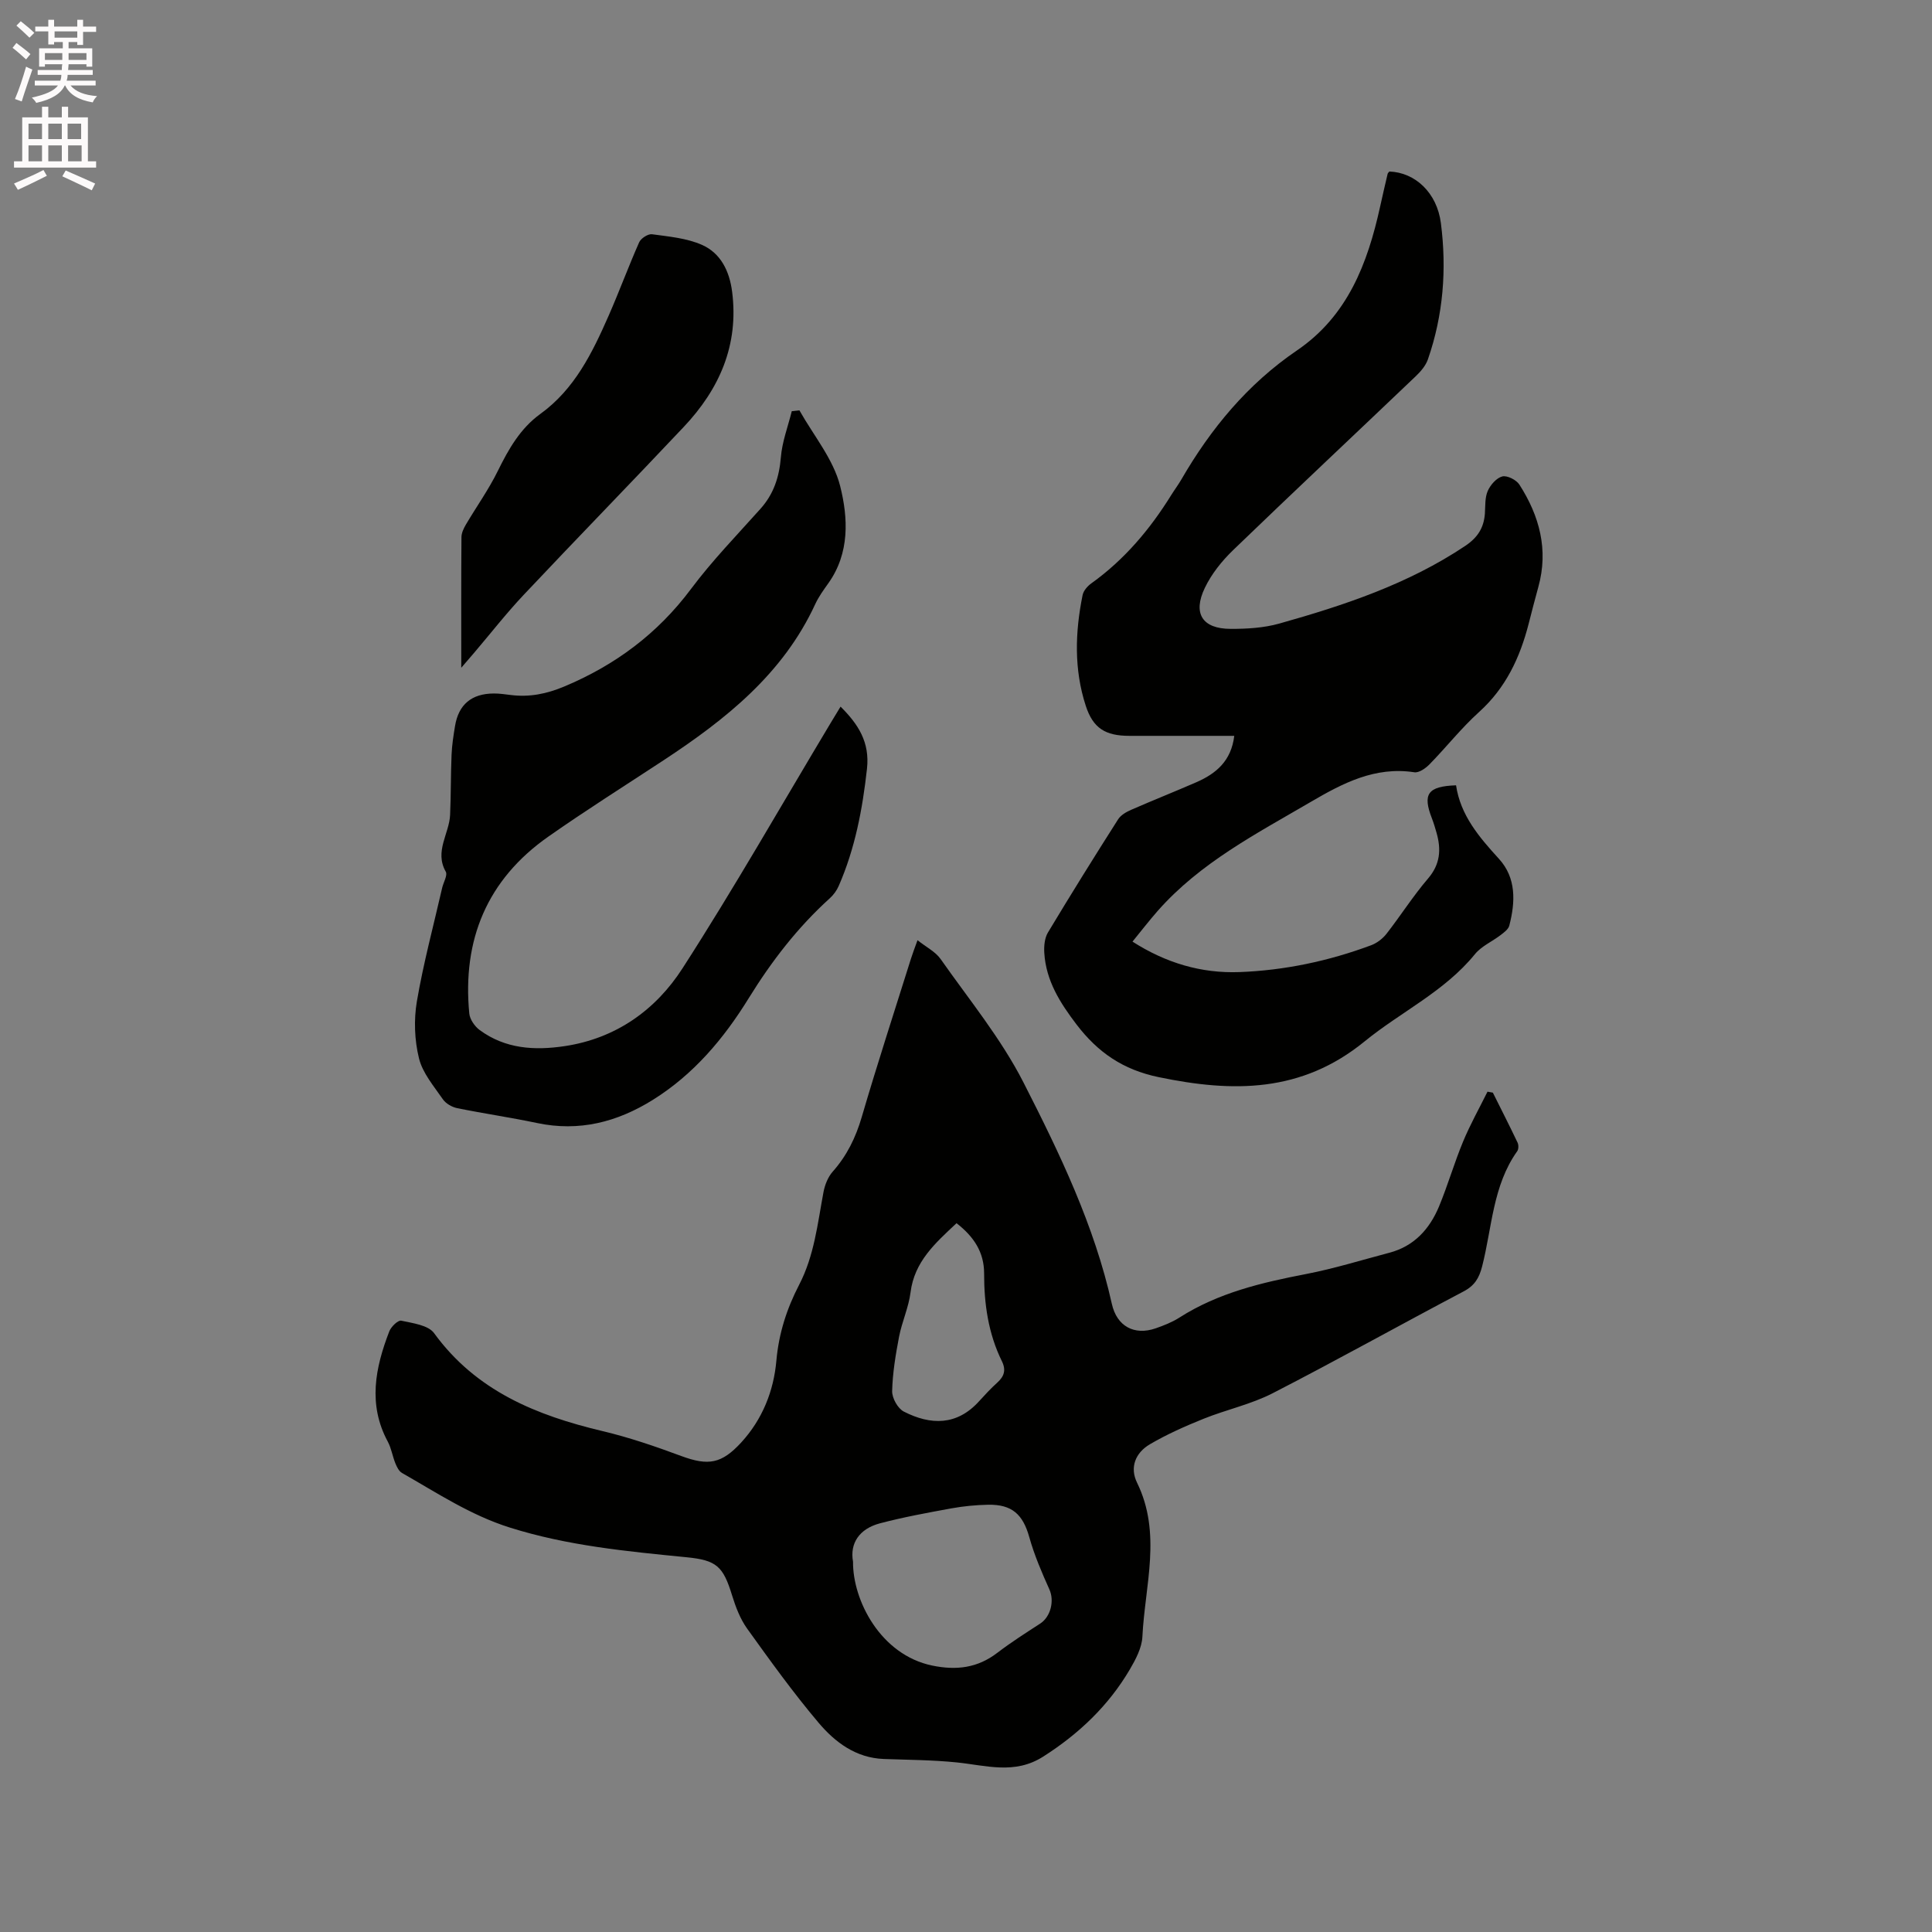
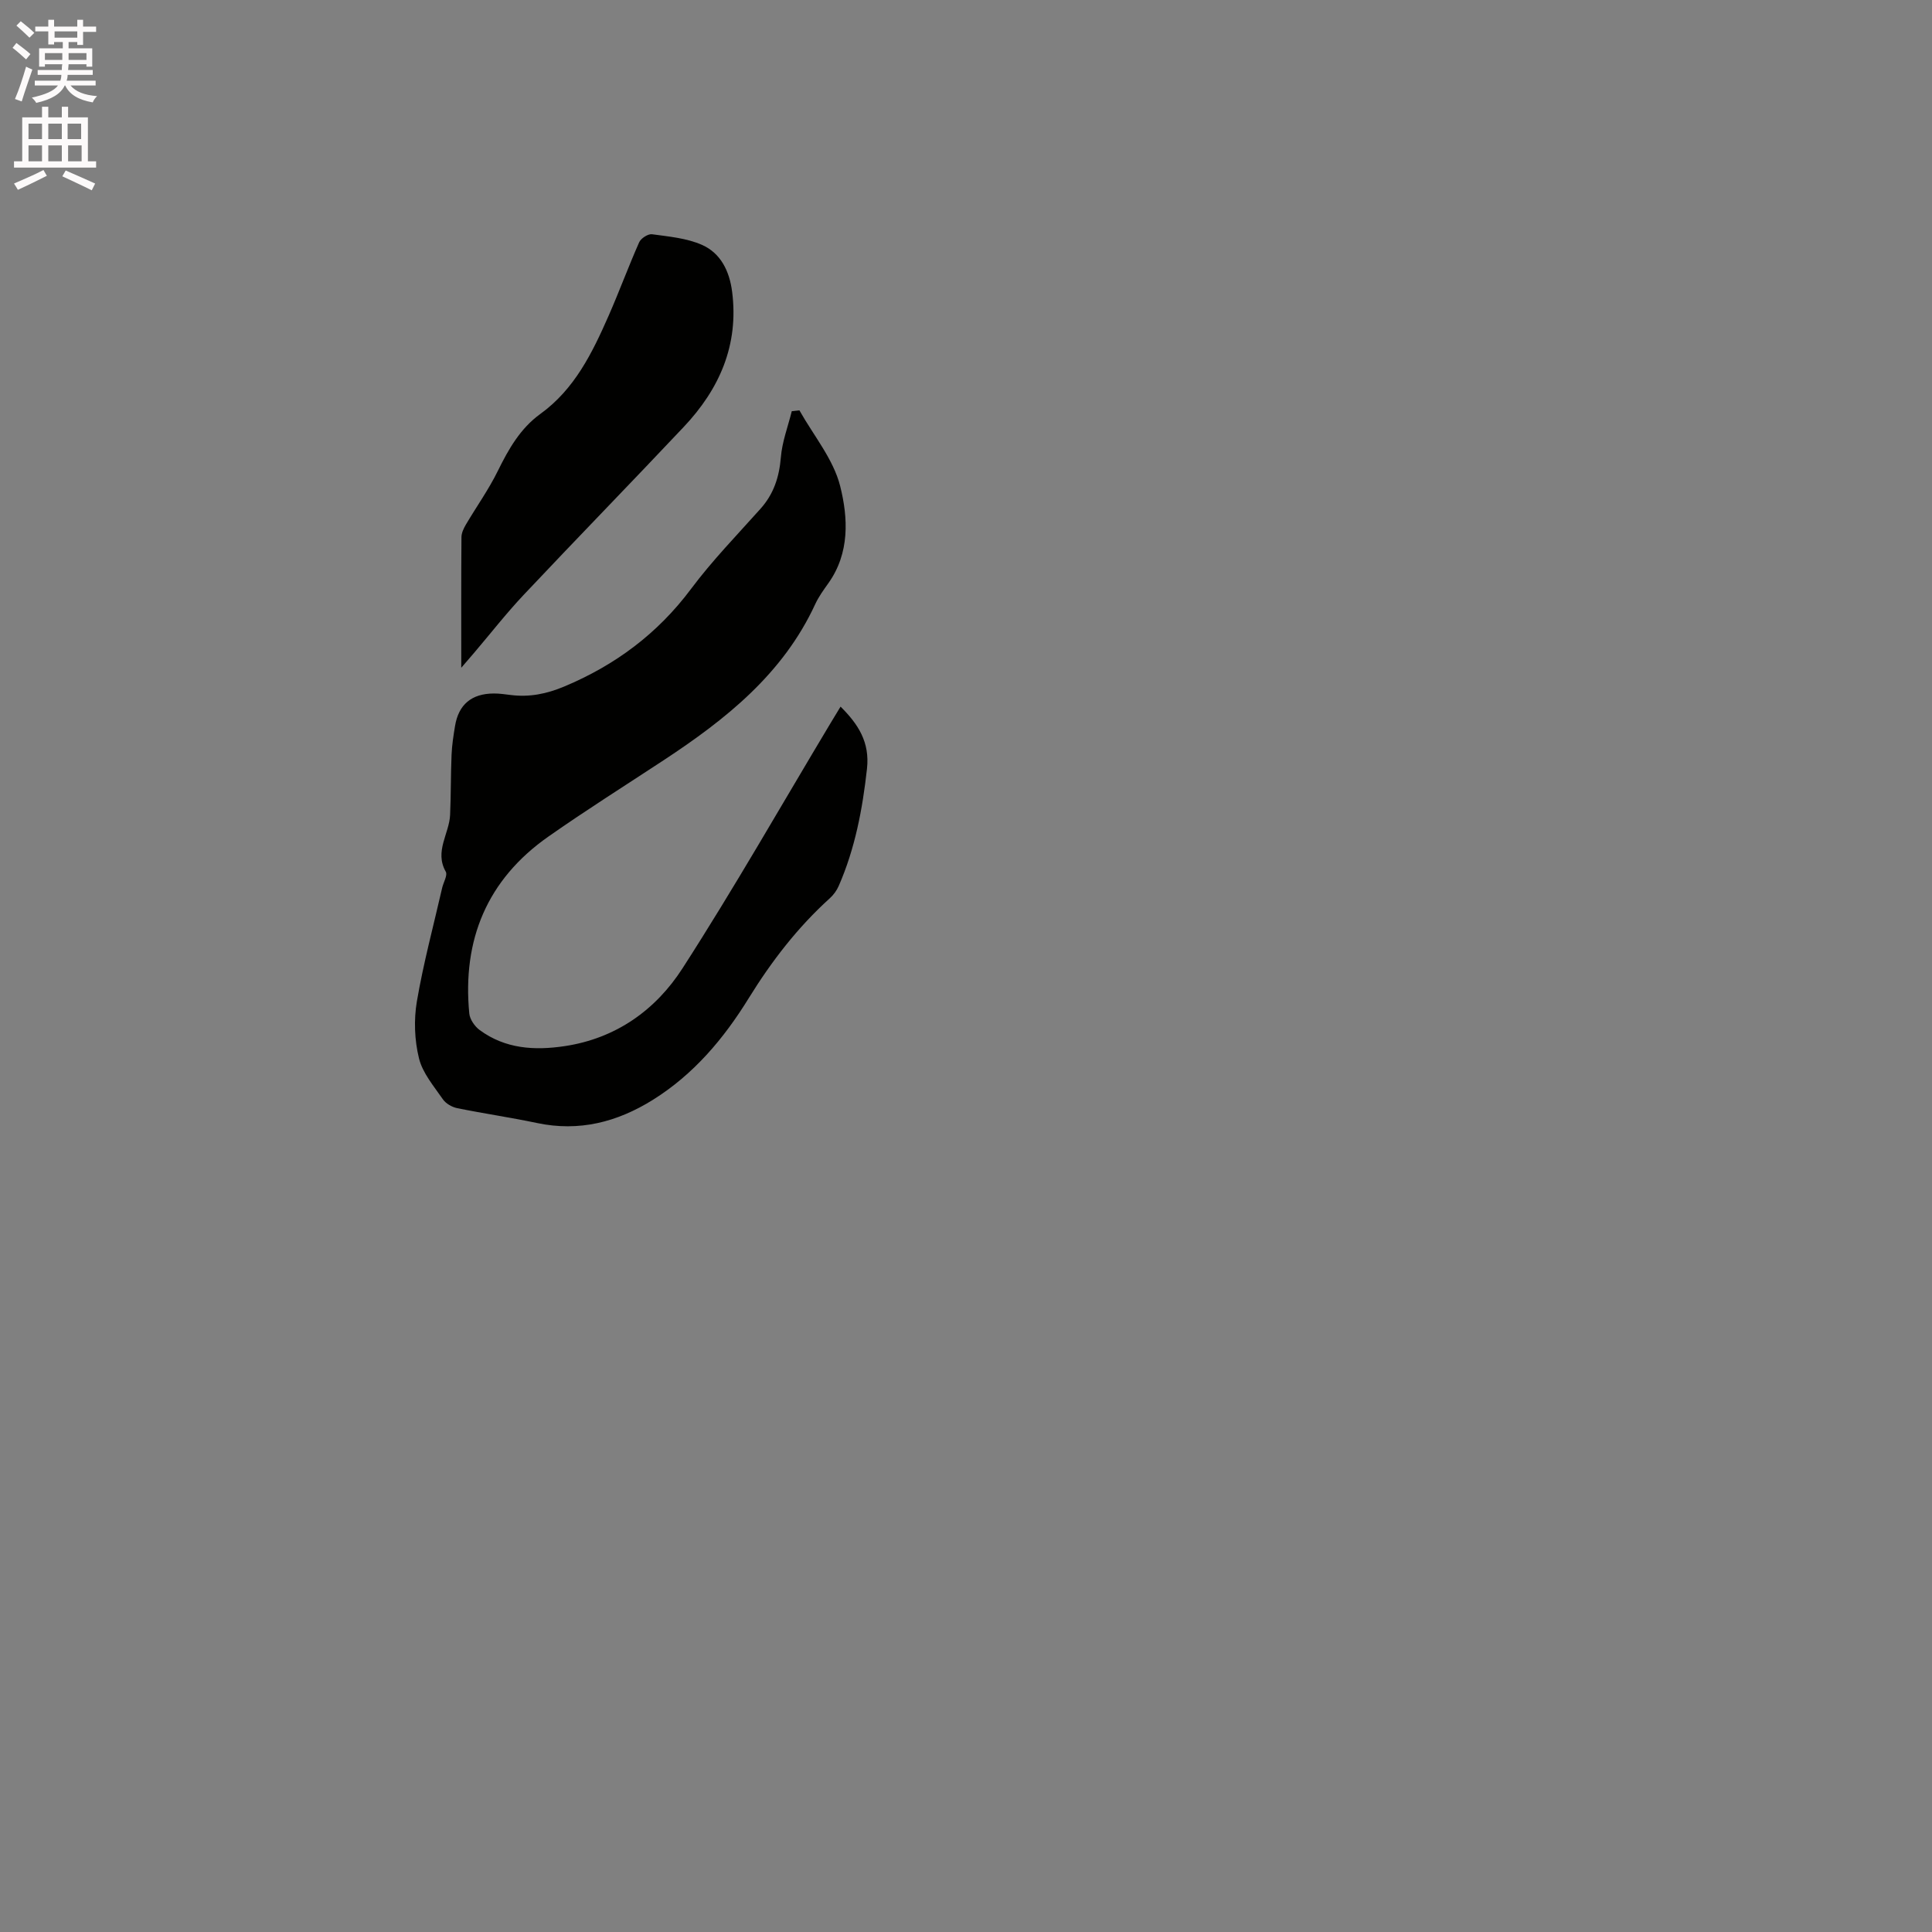
<svg xmlns="http://www.w3.org/2000/svg" enable-background="new 0 0 400 400" viewBox="0 0 400 400">
  <rect x="0" y="0" width="400" height="400" fill="#808080" stroke="none" />
  <path d="m2.6 9.9.8-1c.9.7 1.9 1.4 2.9 2.3l-.9 1.1c-1.1-1-2-1.8-2.8-2.4zm.5 10.6c.9-2.1 1.6-4.3 2.3-6.7.4.2.8.4 1.3.6-.7 2.1-1.5 4.3-2.2 6.6zm.3-15.2.9-.9c1 .8 2 1.6 2.8 2.4l-1 1c-.9-.9-1.8-1.7-2.7-2.5zm12.6-1.2h1.2v1.4h2.7v1.1h-2.7v2.7h-1.2v-.6h-1.8v1.3h4.9v3.8h-1.2v-.5h-3.7c0 .4-.1.9-.1 1.2h5.1v1h-5.2c0 .5-.1.9-.2 1.2h6v1h-5.2c1.1 1.3 2.9 2 5.5 2.2-.4.4-.7.8-.9 1.3-2.9-.5-4.8-1.6-5.7-3.5h-.1c-.8 1.7-2.7 2.9-5.9 3.6-.2-.4-.6-.8-.9-1.1 2.8-.6 4.6-1.4 5.4-2.5h-4.8v-1h5.3c.1-.3.2-.7.2-1.2h-4.9v-1h5c0-.4 0-.8.1-1.2h-3.6v.5h-1.2v-3.8h4.9v-1.3h-1.8v.5h-1.2v-2.7h-2.7v-1h2.7v-1.4h1.2v1.4h4.8zm-6.7 8.3h3.6c0-.4 0-.9 0-1.4h-3.6zm1.9-4.6h4.8v-1.3h-4.7v1.3zm6.7 3.2h-3.7v1.4h3.7z" fill="#fcfafa" />
  <path d="m8.7 22.1h1.3v2.2h2.8v-2.2h1.3v2.2h4.1v9.1h1.7v1.3h-17v-1.3h1.7v-9.1h4.1zm.3 13.1.7 1.2c-1.8.9-3.8 1.9-6 2.9-.2-.4-.5-.8-.8-1.3 2.3-1 4.4-1.9 6.1-2.8zm-3.1-6.4h2.8v-3.2h-2.8zm0 4.6h2.8v-3.3h-2.8zm4.1-4.6h2.8v-3.2h-2.8zm0 4.6h2.8v-3.3h-2.8zm3.6 1.9c2.1.9 4.1 1.8 6.1 2.7l-.7 1.4c-2.2-1.1-4.2-2-6.1-2.9zm3.2-9.7h-2.8v3.2h2.8zm-2.7 7.8h2.8v-3.3h-2.8z" fill="#fcfafa" />
  <g fill="#010100">
-     <path d="m189.96 194.66c1.81 1.44 3.72 2.38 4.79 3.91 5.9 8.4 12.52 16.46 17.15 25.54 7.48 14.66 14.68 29.59 18.3 45.86 1.03 4.61 4.63 6.58 9.06 5.05 1.69-.59 3.41-1.26 4.91-2.22 8.04-5.14 17.05-7.26 26.26-9.03 5.8-1.12 11.48-2.89 17.21-4.4 5.15-1.35 8.35-4.92 10.3-9.6 1.82-4.39 3.14-8.99 4.96-13.38 1.47-3.55 3.36-6.92 5.07-10.37.37.07.74.13 1.11.2 1.72 3.44 3.46 6.87 5.12 10.35.23.49.22 1.37-.08 1.78-5.07 7.13-5.2 15.77-7.25 23.8-.62 2.44-1.55 4.02-3.86 5.23-13.21 6.96-26.25 14.26-39.53 21.08-4.48 2.3-9.56 3.38-14.26 5.27-3.81 1.53-7.6 3.21-11.13 5.28-3.04 1.78-4.22 4.82-2.68 7.96 5.16 10.53 1.63 21.26 1.11 31.89-.11 2.3-1.38 4.69-2.59 6.76-4.43 7.54-10.57 13.37-17.97 18.08-5.89 3.75-11.81 1.81-17.86 1.19-5.01-.51-10.07-.53-15.12-.71-5.77-.22-10.07-3.45-13.49-7.49-5.26-6.22-10.04-12.87-14.8-19.5-1.44-2.01-2.38-4.48-3.12-6.88-1.85-6.04-3.21-7.29-9.45-7.9-12.33-1.22-24.63-2.38-36.58-6.15-8.13-2.56-15.06-7.17-22.31-11.3-.64-.36-1.07-1.25-1.37-1.99-.6-1.47-.83-3.11-1.57-4.49-4.15-7.69-2.6-15.3.31-22.84.37-.96 1.81-2.35 2.46-2.21 2.39.52 5.6.92 6.81 2.58 8.71 11.98 21.18 17.03 34.9 20.29 5.52 1.31 10.94 3.17 16.27 5.15 5.63 2.08 8.36 1.61 12.42-2.8 4.41-4.81 6.73-10.69 7.28-16.94.5-5.67 2.17-10.8 4.7-15.68 3.16-6.08 3.83-12.71 5.06-19.25.28-1.47.92-3.09 1.89-4.19 2.95-3.32 4.78-7.07 6.03-11.34 3.21-10.97 6.76-21.84 10.18-32.75.34-1.09.76-2.16 1.36-3.84zm-13.35 128.66c-.08 7.98 5.67 19.3 16.41 21.52 5.01 1.03 9.36.5 13.46-2.64 2.84-2.17 5.86-4.1 8.86-6.04 2.22-1.44 2.98-4.73 1.93-7.08-1.59-3.53-3.13-7.12-4.17-10.84-1.31-4.68-3.56-6.8-8.54-6.7-2.53.05-5.09.3-7.58.75-4.97.91-9.96 1.82-14.84 3.11-4.24 1.14-6.22 4.13-5.53 7.92zm21.43-70.07c-4.44 4.15-8.72 7.96-9.52 14.31-.39 3.12-1.78 6.09-2.38 9.2-.71 3.72-1.34 7.5-1.43 11.26-.03 1.44 1.17 3.6 2.43 4.24 5.55 2.83 10.98 2.93 15.57-2.15 1.21-1.33 2.44-2.66 3.77-3.86 1.44-1.3 1.85-2.61.94-4.45-2.81-5.72-3.68-11.86-3.67-18.16 0-4.37-2.11-7.6-5.71-10.39z" />
-     <path d="m255.54 152.35c-7.51 0-14.6 0-21.7 0-4.98 0-7.53-1.57-9.04-6.21-2.46-7.54-2.22-15.25-.66-22.93.18-.91 1.02-1.87 1.82-2.44 6.84-4.9 12.13-11.18 16.53-18.27.67-1.08 1.44-2.1 2.08-3.2 6.12-10.58 13.75-19.8 23.94-26.74 10.5-7.14 14.63-18 17.22-29.74.5-2.28 1.03-4.55 1.56-6.81.04-.19.24-.34.36-.5 5.35.19 9.86 4.39 10.67 10.68 1.23 9.57.5 19.05-2.69 28.22-.46 1.32-1.51 2.53-2.55 3.52-12.58 12-25.27 23.9-37.78 35.97-2.32 2.24-4.47 4.92-5.85 7.81-2.56 5.32-.5 8.48 5.33 8.49 3.36.01 6.85-.19 10.06-1.09 13.47-3.79 26.71-8.19 38.51-16.08 2.57-1.72 3.86-3.73 4.08-6.68.11-1.58-.02-3.31.59-4.7.55-1.26 1.81-2.7 3.02-3.01 1-.25 2.9.71 3.53 1.69 4.16 6.48 6.06 13.48 3.93 21.18-.71 2.55-1.36 5.11-2.02 7.68-1.8 6.98-4.73 13.24-10.25 18.22-3.69 3.33-6.79 7.29-10.28 10.85-.8.82-2.18 1.78-3.13 1.63-8.13-1.24-14.8 2.25-21.43 6.13-11.25 6.58-22.89 12.58-31.7 22.57-1.74 1.98-3.35 4.07-5.22 6.36 6.93 4.44 14.28 6.6 22.13 6.31 9.35-.35 18.49-2.28 27.29-5.56 1.2-.45 2.39-1.37 3.18-2.38 2.93-3.76 5.5-7.82 8.59-11.43 2.54-2.96 2.74-6.01 1.77-9.44-.29-1.02-.59-2.04-.97-3.02-1.96-5.04-.88-6.63 5-6.84.91 6.19 4.76 10.71 8.88 15.22 3.62 3.96 3.41 8.95 2.14 13.84-.2.76-1.1 1.41-1.8 1.95-1.76 1.35-3.97 2.29-5.32 3.96-6.3 7.74-15.33 11.93-22.82 18.04-13.08 10.68-27.27 10.61-42.65 7.41-7.42-1.54-12.61-5.14-17.02-10.92-3.41-4.48-6.31-9.06-6.66-14.8-.09-1.39.06-3.05.74-4.2 4.74-7.89 9.61-15.71 14.55-23.47.57-.89 1.73-1.54 2.75-1.98 4.46-1.95 8.99-3.75 13.45-5.69 4.06-1.78 7.21-4.38 7.84-9.6z" />
    <path d="m165.51 84.96c2.92 5.2 7.04 10.11 8.44 15.69 1.65 6.57 2.01 13.86-2.46 20.12-.98 1.38-2 2.78-2.7 4.3-6.68 14.48-18.55 23.88-31.41 32.34-7.97 5.24-16.04 10.32-23.85 15.8-12.68 8.89-17.84 21.36-16.37 36.63.12 1.21 1.12 2.66 2.15 3.42 5.29 3.89 11.3 4.27 17.6 3.33 10.65-1.6 18.86-7.51 24.39-16.1 10.72-16.64 20.52-33.87 30.71-50.86.65-1.08 1.3-2.16 2.02-3.33 3.64 3.62 6.08 7.33 5.47 12.86-.93 8.38-2.47 16.54-5.86 24.28-.41.94-1.07 1.84-1.83 2.53-6.67 6.03-12.07 13.05-16.78 20.67-5.17 8.39-11.42 15.81-19.89 21.09-7.37 4.59-15.24 6.62-23.95 4.78-5.49-1.16-11.05-1.96-16.54-3.08-1.08-.22-2.35-.95-2.96-1.84-1.86-2.7-4.19-5.41-4.94-8.46-.93-3.76-1.09-7.98-.44-11.81 1.35-7.91 3.45-15.69 5.24-23.52.26-1.13 1.16-2.6.74-3.33-2.39-4.22.74-7.87.9-11.78.18-4.13.13-8.27.3-12.4.08-2 .39-4 .72-5.98.73-4.45 3.43-6.71 8.03-6.73 1.16-.01 2.32.17 3.48.31 3.87.49 7.41-.21 11.09-1.75 10.59-4.44 19.34-10.95 26.26-20.21 4.37-5.85 9.5-11.13 14.37-16.58 2.75-3.07 3.89-6.58 4.23-10.67.26-3.22 1.47-6.37 2.26-9.55.53-.07 1.05-.12 1.58-.17z" />
    <path d="m95.5 138.25c0-9.26-.03-18.15.04-27.05.01-.86.45-1.79.9-2.56 2.19-3.72 4.72-7.26 6.62-11.12 2.23-4.53 4.65-8.81 8.81-11.82 7.09-5.12 10.75-12.63 14.13-20.31 2.21-5.03 4.11-10.21 6.34-15.24.37-.82 1.84-1.77 2.67-1.65 3.49.48 7.17.8 10.33 2.2 3.88 1.72 5.69 5.42 6.24 9.71 1.41 11.05-2.64 20.16-10.02 27.98-10.97 11.64-22.15 23.1-33.12 34.75-3.63 3.85-6.89 8.04-10.33 12.08-.86 1.01-1.74 2.01-2.61 3.03z" />
  </g>
</svg>